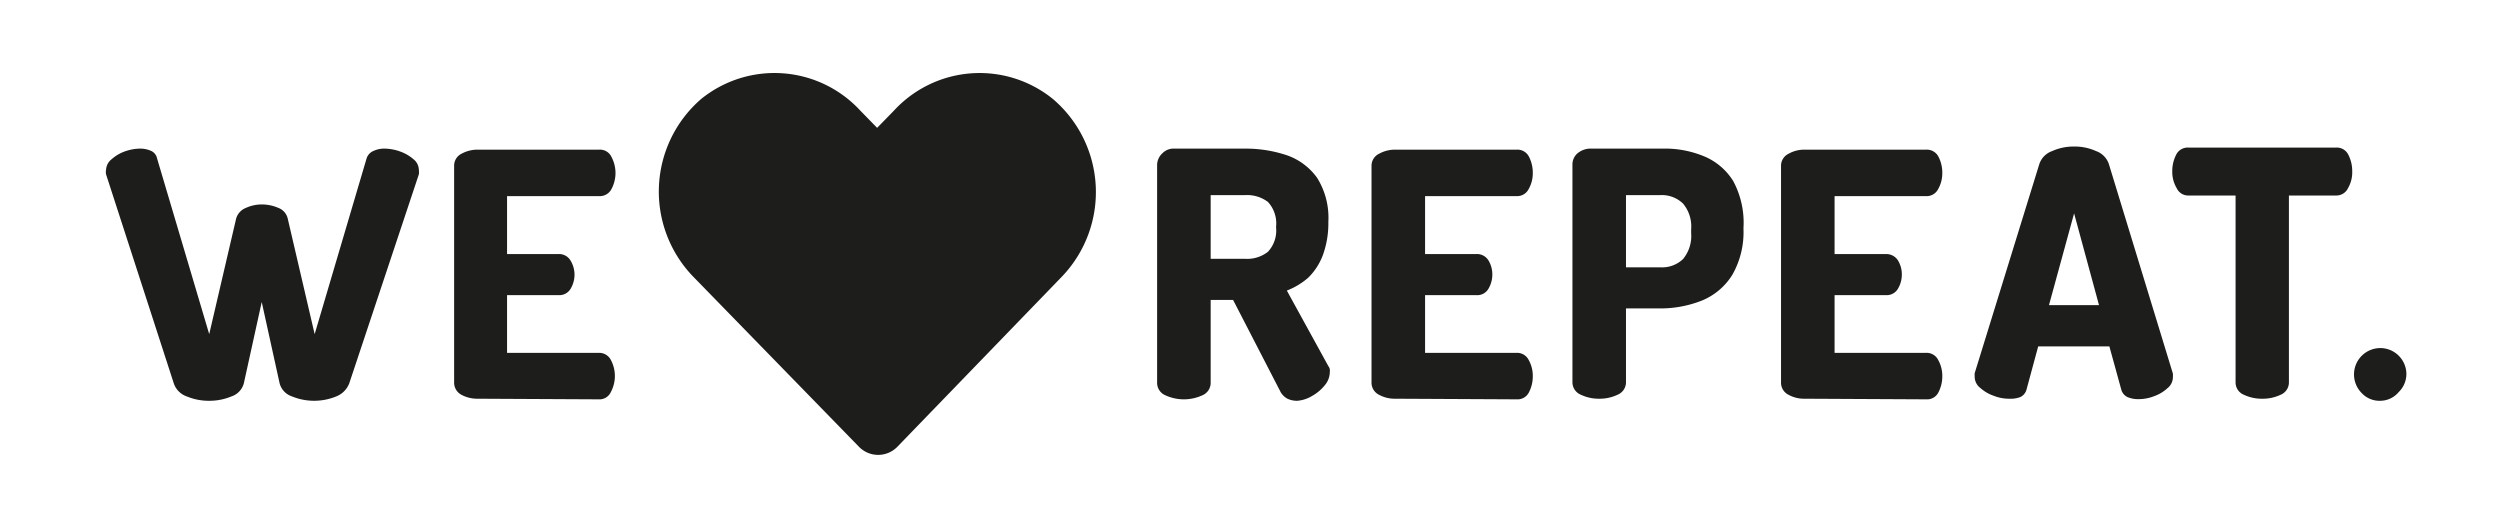
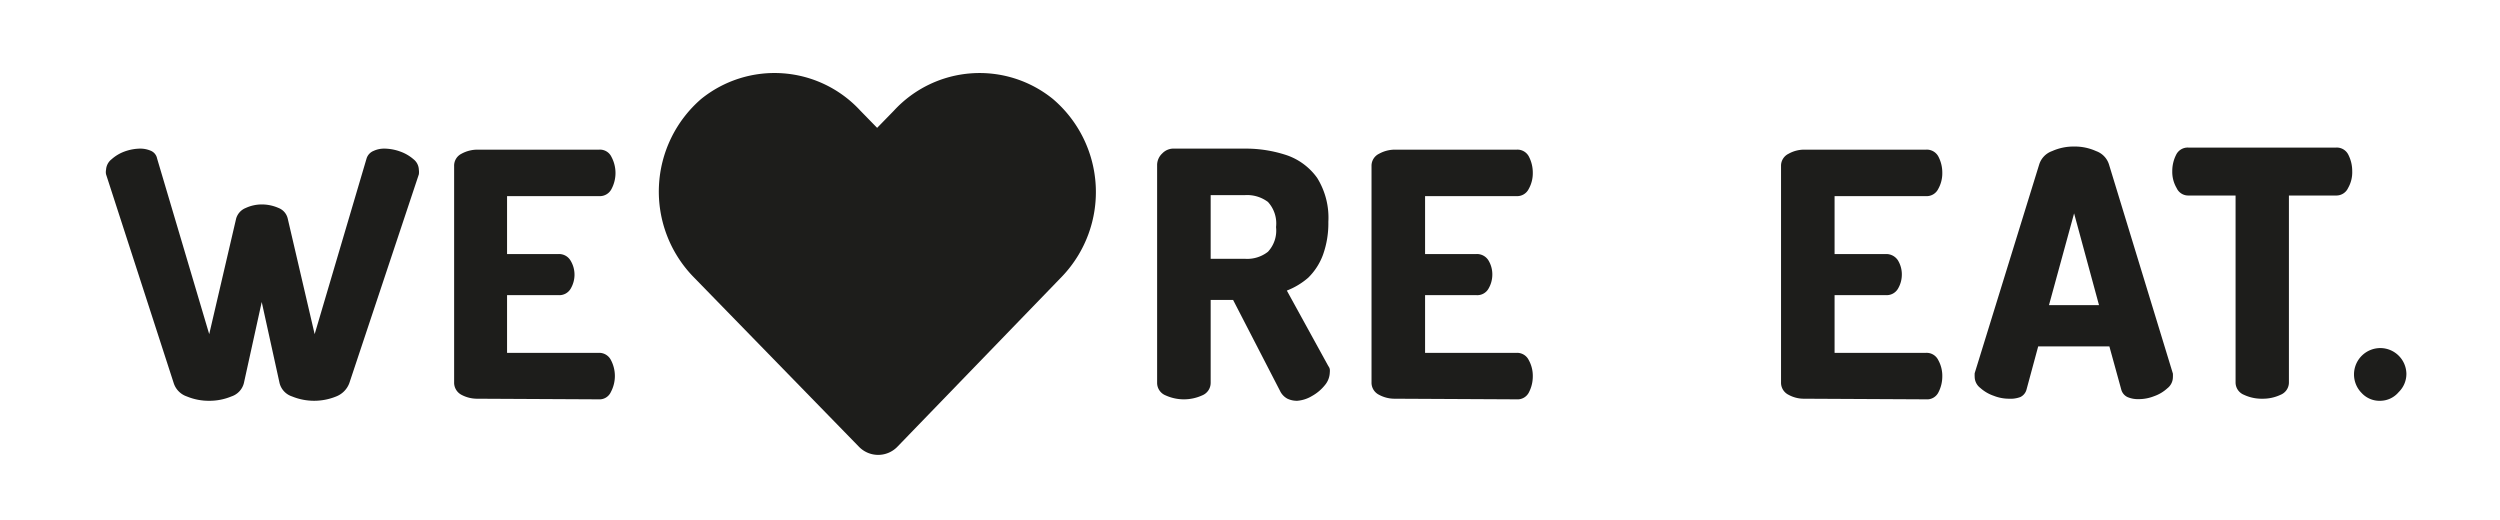
<svg xmlns="http://www.w3.org/2000/svg" id="Laag_1" data-name="Laag 1" viewBox="0 0 120.45 25.06">
  <defs>
    <style>.cls-1{fill:#1d1d1b;}</style>
  </defs>
  <path class="cls-1" d="M10.09,19.31A2.76,2.76,0,0,1,9,19.1a1,1,0,0,1-.63-.64L5.11,8.4a.54.54,0,0,1,0-.22.69.69,0,0,1,.27-.51A1.94,1.94,0,0,1,6,7.3a2.3,2.3,0,0,1,.75-.14,1.29,1.29,0,0,1,.53.11.51.51,0,0,1,.29.37l2.51,8.46,1.3-5.58a.78.78,0,0,1,.46-.5,1.85,1.85,0,0,1,.78-.17,2,2,0,0,1,.8.17.72.72,0,0,1,.44.5l1.3,5.58,2.5-8.46A.58.58,0,0,1,18,7.27a1.21,1.21,0,0,1,.52-.11,2.31,2.31,0,0,1,.76.14,2,2,0,0,1,.64.37.67.67,0,0,1,.26.51.78.78,0,0,1,0,.22L16.83,18.46a1.1,1.1,0,0,1-.63.64,2.81,2.81,0,0,1-2.13,0,.91.91,0,0,1-.6-.64l-.86-3.91-.86,3.91a.91.91,0,0,1-.6.64A2.75,2.75,0,0,1,10.09,19.31Z" />
  <path class="cls-1" d="M23,19.21a1.6,1.6,0,0,1-.77-.19.66.66,0,0,1-.35-.6V8a.64.64,0,0,1,.35-.59,1.61,1.61,0,0,1,.77-.2h5.87a.61.61,0,0,1,.59.35,1.64,1.64,0,0,1,0,1.55.63.63,0,0,1-.58.34H24.43v2.79h2.48a.64.64,0,0,1,.57.3,1.31,1.31,0,0,1,.2.71,1.33,1.33,0,0,1-.18.65.63.63,0,0,1-.59.32H24.43V17h4.42a.63.63,0,0,1,.58.34,1.64,1.64,0,0,1,0,1.55.6.6,0,0,1-.59.35Z" />
  <path class="cls-1" d="M62.5,19.31a1.07,1.07,0,0,1-.47-.1.83.83,0,0,1-.36-.38l-2.26-4.38H58.33v4a.65.65,0,0,1-.41.6,2.13,2.13,0,0,1-1.76,0,.65.65,0,0,1-.41-.6V7.94A.77.77,0,0,1,56,7.39a.75.75,0,0,1,.58-.23H60a6.25,6.25,0,0,1,2,.32,3,3,0,0,1,1.46,1.09A3.63,3.63,0,0,1,64,10.69a4.49,4.49,0,0,1-.26,1.59,3,3,0,0,1-.71,1.1A3.49,3.49,0,0,1,62,14l2,3.64a.35.35,0,0,1,.07.15.76.76,0,0,1,0,.15,1,1,0,0,1-.24.62,2.1,2.1,0,0,1-.62.52A1.61,1.61,0,0,1,62.5,19.31Zm-4.17-6.84H60a1.62,1.62,0,0,0,1.09-.34,1.5,1.5,0,0,0,.39-1.19,1.53,1.53,0,0,0-.39-1.21A1.67,1.67,0,0,0,60,9.4H58.33Z" />
  <path class="cls-1" d="M67.21,19.21a1.57,1.57,0,0,1-.77-.19.65.65,0,0,1-.36-.6V8a.64.64,0,0,1,.36-.59,1.58,1.58,0,0,1,.77-.2h5.87a.62.62,0,0,1,.59.35,1.67,1.67,0,0,1,.18.76,1.54,1.54,0,0,1-.2.79.62.62,0,0,1-.57.34H68.66v2.79h2.47a.65.65,0,0,1,.58.3,1.3,1.3,0,0,1,.19.71,1.33,1.33,0,0,1-.18.65.62.62,0,0,1-.59.32H68.66V17h4.42a.62.62,0,0,1,.57.34,1.56,1.56,0,0,1,.2.8,1.66,1.66,0,0,1-.18.75.61.61,0,0,1-.59.35Z" />
-   <path class="cls-1" d="M77.05,19.21a2,2,0,0,1-.88-.19.65.65,0,0,1-.41-.6V7.94A.71.71,0,0,1,76,7.39a1,1,0,0,1,.69-.23h3.41a4.94,4.94,0,0,1,2,.37,3,3,0,0,1,1.41,1.2A4.24,4.24,0,0,1,84,11V11a4.16,4.16,0,0,1-.53,2.23A3.11,3.11,0,0,1,82,14.48a5.44,5.44,0,0,1-2.06.38H78.34v3.56a.65.65,0,0,1-.41.6A2,2,0,0,1,77.05,19.21Zm1.29-6.33H80a1.46,1.46,0,0,0,1.09-.4,1.75,1.75,0,0,0,.39-1.25v-.18a1.72,1.72,0,0,0-.39-1.24A1.47,1.47,0,0,0,80,9.4H78.34Z" />
  <path class="cls-1" d="M86.93,19.21a1.53,1.53,0,0,1-.76-.19.65.65,0,0,1-.36-.6V8a.64.64,0,0,1,.36-.59,1.54,1.54,0,0,1,.76-.2H92.8a.63.63,0,0,1,.6.35,1.67,1.67,0,0,1,.18.76,1.54,1.54,0,0,1-.2.79.62.62,0,0,1-.58.34H88.39v2.79h2.47a.67.67,0,0,1,.58.3,1.3,1.3,0,0,1,.19.71,1.33,1.33,0,0,1-.18.65.63.63,0,0,1-.59.32H88.39V17H92.8a.62.62,0,0,1,.58.34,1.56,1.56,0,0,1,.2.8,1.66,1.66,0,0,1-.18.75.61.61,0,0,1-.6.35Z" />
  <path class="cls-1" d="M96.79,19.21a2,2,0,0,1-.73-.14,1.89,1.89,0,0,1-.65-.38.68.68,0,0,1-.27-.53,1.63,1.63,0,0,1,0-.18L98.25,7.92a1,1,0,0,1,.62-.64,2.52,2.52,0,0,1,1.06-.22,2.48,2.48,0,0,1,1.06.22,1,1,0,0,1,.62.64L104.69,18a1.63,1.63,0,0,1,0,.18.68.68,0,0,1-.27.53,1.84,1.84,0,0,1-.64.38,2,2,0,0,1-.74.14,1.27,1.27,0,0,1-.54-.1.56.56,0,0,1-.3-.37l-.57-2.07H98.2l-.56,2.07a.56.56,0,0,1-.3.37A1.35,1.35,0,0,1,96.79,19.21Zm1.93-4.51h2.41l-1.2-4.42Z" />
  <path class="cls-1" d="M109,19.21a2,2,0,0,1-.89-.19.64.64,0,0,1-.4-.6v-9h-2.28a.61.61,0,0,1-.56-.36,1.53,1.53,0,0,1-.21-.81,1.72,1.72,0,0,1,.18-.78.62.62,0,0,1,.59-.36h7.13a.62.62,0,0,1,.59.36,1.72,1.72,0,0,1,.18.78,1.52,1.52,0,0,1-.2.81.62.62,0,0,1-.57.36h-2.28v9a.64.64,0,0,1-.4.6A2,2,0,0,1,109,19.21Z" />
  <path class="cls-1" d="M114.69,19.31a1.17,1.17,0,0,1-.91-.38,1.27,1.27,0,0,1,.91-2.16A1.26,1.26,0,0,1,115.94,18a1.22,1.22,0,0,1-.37.89A1.17,1.17,0,0,1,114.69,19.31Z" />
  <path class="cls-1" d="M51.18,13.31l-7.94,8.21a1.29,1.29,0,0,1-1.86,0l-8-8.21a5.9,5.9,0,0,1,.4-8.54,5.62,5.62,0,0,1,7.67.56l.81.83.81-.83a5.61,5.61,0,0,1,7.66-.56A5.89,5.89,0,0,1,51.18,13.31Z" />
</svg>